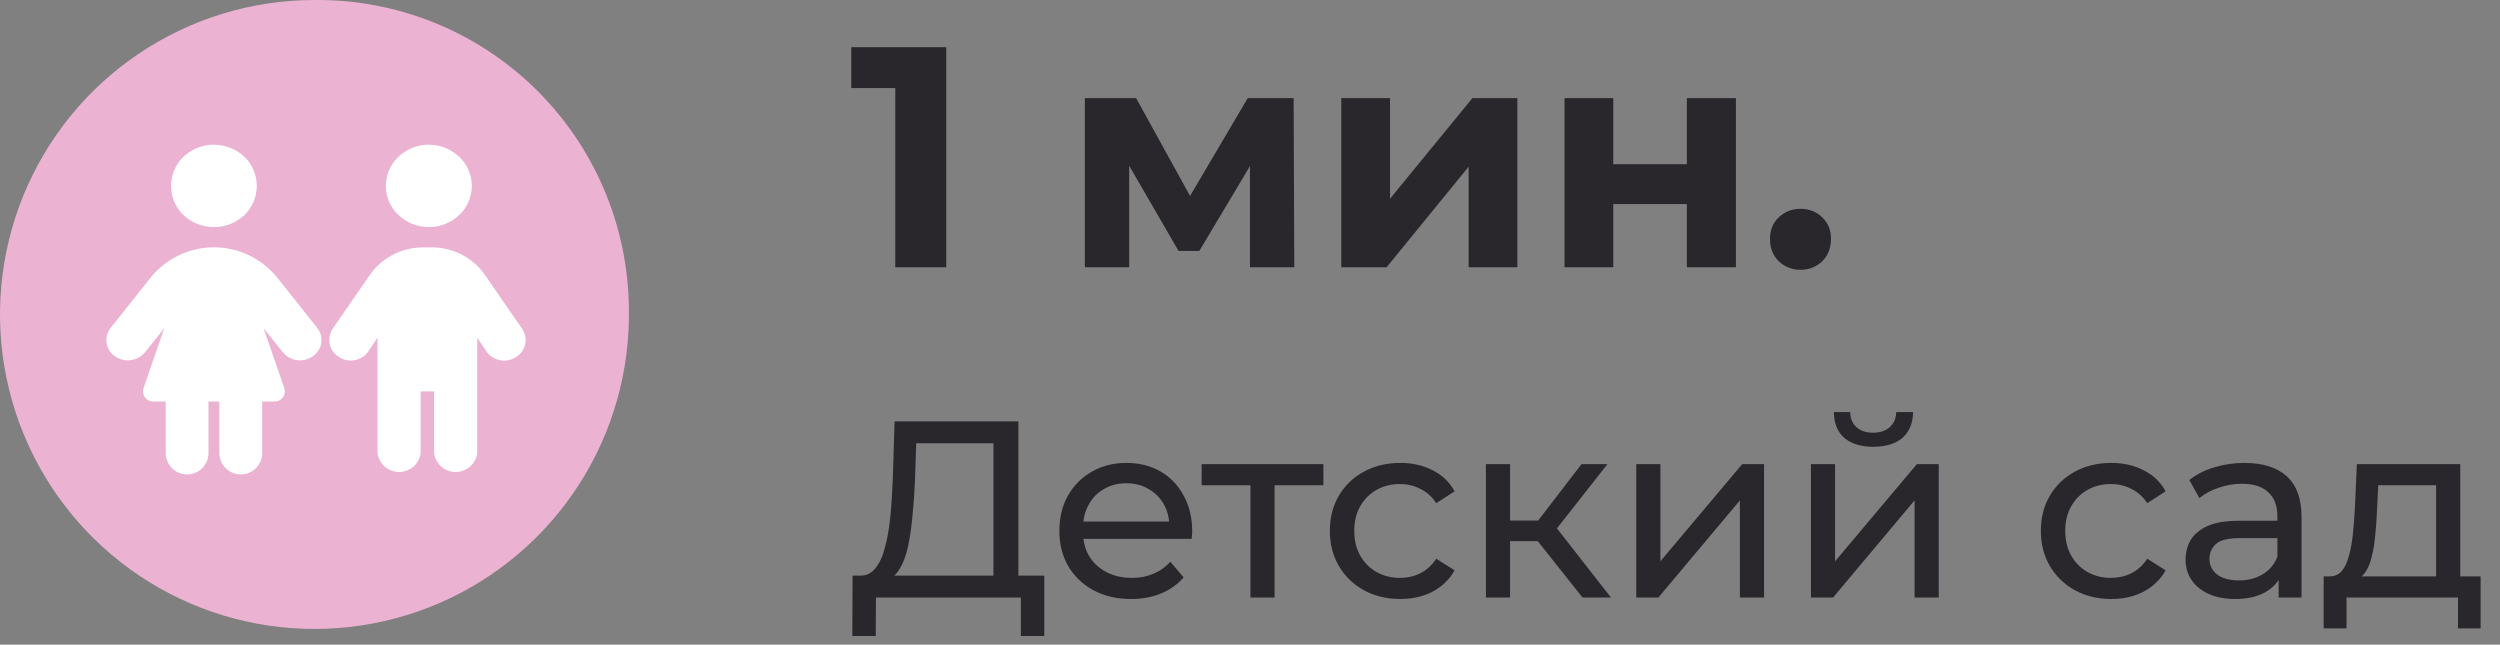
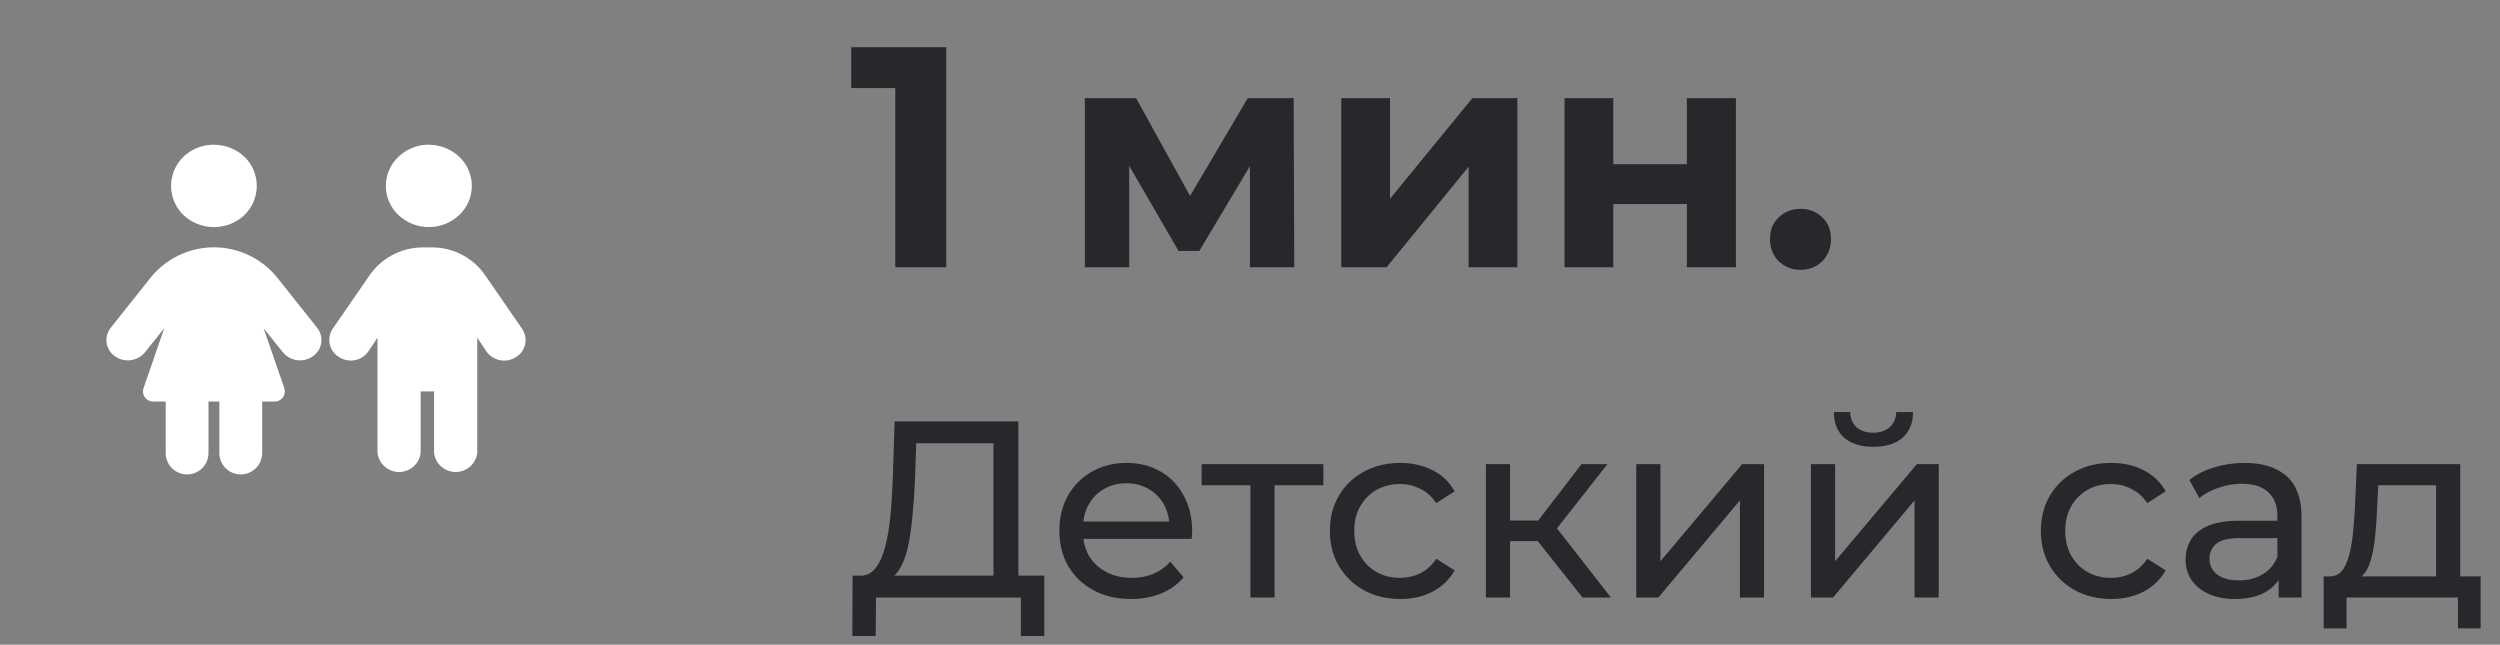
<svg xmlns="http://www.w3.org/2000/svg" width="159" height="41" viewBox="0 0 159 41" fill="none">
  <rect x="0" y="0" width="159" height="41" fill="#808080" stroke="none" />
-   <path d="M39.996 19.586C40.078 23.558 38.976 27.465 36.829 30.808C34.682 34.151 31.588 36.779 27.941 38.357C24.295 39.934 20.261 40.39 16.355 39.666C12.448 38.942 8.846 37.071 6.007 34.291C3.168 31.511 1.222 27.949 0.416 24.058C-0.39 20.168 -0.019 16.125 1.482 12.446C2.982 8.768 5.545 5.619 8.842 3.403C12.14 1.186 16.023 0.002 19.996 0.001C22.595 -0.026 25.174 0.459 27.586 1.428C29.998 2.397 32.195 3.832 34.052 5.651C35.909 7.47 37.39 9.636 38.41 12.027C39.43 14.418 39.969 16.987 39.996 19.586Z" fill="#ECB2D2" />
  <path d="M26.754 24.892V28.813C26.711 29.146 26.548 29.453 26.295 29.675C26.043 29.896 25.718 30.019 25.382 30.019C25.046 30.019 24.721 29.896 24.468 29.675C24.216 29.453 24.053 29.146 24.009 28.813V21.477L23.456 22.308C23.262 22.609 22.956 22.822 22.607 22.899C22.257 22.977 21.89 22.914 21.587 22.723C21.436 22.638 21.304 22.522 21.199 22.384C21.094 22.245 21.019 22.087 20.978 21.919C20.937 21.75 20.931 21.575 20.96 21.403C20.99 21.232 21.054 21.069 21.149 20.924L23.456 17.579C23.834 17.009 24.349 16.541 24.953 16.219C25.557 15.897 26.231 15.73 26.916 15.734H27.447C28.131 15.728 28.807 15.894 29.411 16.216C30.015 16.539 30.53 17.007 30.907 17.579L33.214 20.924C33.309 21.068 33.375 21.23 33.406 21.4C33.437 21.57 33.433 21.745 33.394 21.913C33.355 22.082 33.282 22.24 33.18 22.38C33.077 22.519 32.948 22.636 32.798 22.723C32.491 22.915 32.121 22.979 31.768 22.901C31.414 22.824 31.105 22.611 30.907 22.308L30.353 21.477V28.813C30.31 29.146 30.147 29.453 29.894 29.675C29.641 29.896 29.317 30.019 28.98 30.019C28.644 30.019 28.32 29.896 28.067 29.675C27.814 29.453 27.651 29.146 27.608 28.813V24.892H26.939M27.285 9.205C27.997 9.206 28.682 9.478 29.2 9.967C29.455 10.204 29.658 10.491 29.797 10.811C29.936 11.13 30.008 11.475 30.008 11.823C30.008 12.172 29.936 12.517 29.797 12.836C29.658 13.156 29.455 13.443 29.2 13.681C28.678 14.17 27.989 14.443 27.273 14.443C26.558 14.443 25.869 14.17 25.347 13.681C25.092 13.443 24.889 13.156 24.75 12.836C24.611 12.517 24.539 12.172 24.539 11.823C24.539 11.475 24.611 11.13 24.75 10.811C24.889 10.491 25.092 10.204 25.347 9.967C25.824 9.514 26.445 9.245 27.1 9.205H27.285ZM10.538 28.813V25.538H9.776C9.671 25.543 9.566 25.523 9.47 25.478C9.374 25.434 9.29 25.366 9.227 25.282C9.163 25.198 9.121 25.099 9.104 24.995C9.087 24.891 9.096 24.784 9.13 24.684L10.445 20.878L9.223 22.4C8.996 22.679 8.672 22.86 8.316 22.907C7.96 22.955 7.599 22.864 7.308 22.654C7.165 22.556 7.045 22.429 6.953 22.282C6.862 22.135 6.803 21.97 6.779 21.799C6.755 21.627 6.767 21.453 6.815 21.286C6.862 21.12 6.944 20.965 7.054 20.831L9.569 17.671C10.053 17.065 10.667 16.576 11.366 16.24C12.065 15.904 12.83 15.729 13.606 15.729C14.381 15.729 15.147 15.904 15.845 16.24C16.544 16.576 17.159 17.065 17.642 17.671L20.157 20.831C20.267 20.965 20.349 21.12 20.396 21.286C20.444 21.453 20.456 21.627 20.432 21.799C20.408 21.97 20.349 22.135 20.258 22.282C20.167 22.429 20.046 22.556 19.903 22.654C19.612 22.864 19.251 22.955 18.895 22.907C18.54 22.86 18.215 22.679 17.988 22.4L16.766 20.878L18.081 24.684C18.115 24.784 18.124 24.891 18.107 24.995C18.09 25.099 18.048 25.198 17.985 25.282C17.921 25.366 17.837 25.434 17.741 25.478C17.646 25.523 17.54 25.543 17.435 25.538H16.674V28.813C16.674 29.174 16.53 29.52 16.275 29.776C16.02 30.031 15.674 30.174 15.313 30.174C14.952 30.174 14.605 30.031 14.35 29.776C14.095 29.52 13.952 29.174 13.952 28.813V25.538H13.26V28.813C13.26 29.174 13.116 29.52 12.861 29.776C12.606 30.031 12.26 30.174 11.899 30.174C11.538 30.174 11.191 30.031 10.936 29.776C10.681 29.52 10.538 29.174 10.538 28.813ZM13.606 9.205C14.325 9.204 15.017 9.476 15.543 9.967C15.792 10.207 15.99 10.496 16.126 10.815C16.261 11.134 16.331 11.477 16.331 11.823C16.331 12.17 16.261 12.513 16.126 12.832C15.99 13.151 15.792 13.44 15.543 13.681C15.018 14.172 14.325 14.445 13.606 14.445C12.886 14.445 12.194 14.172 11.668 13.681C11.419 13.44 11.221 13.151 11.086 12.832C10.95 12.513 10.881 12.17 10.881 11.823C10.881 11.477 10.95 11.134 11.086 10.815C11.221 10.496 11.419 10.207 11.668 9.967C12.147 9.518 12.766 9.249 13.421 9.205H13.606Z" fill="white" />
  <path d="M56.94 17V4.201L58.34 5.601H54.14V3.001H60.18V17H56.94ZM68.996 17V6.241H72.256L76.316 13.601H75.016L79.356 6.241H82.276L82.316 17H79.496V9.441L79.976 9.761L76.276 15.96H74.956L71.236 9.541L71.816 9.401V17H68.996ZM85.305 17V6.241H88.405V12.64L93.645 6.241H96.505V17H93.405V10.601L88.185 17H85.305ZM99.504 17V6.241H102.604V10.441H107.284V6.241H110.404V17H107.284V12.98H102.604V17H99.504ZM114.511 17.16C113.977 17.16 113.517 16.98 113.131 16.62C112.757 16.247 112.571 15.774 112.571 15.2C112.571 14.627 112.757 14.167 113.131 13.82C113.517 13.46 113.977 13.28 114.511 13.28C115.057 13.28 115.517 13.46 115.891 13.82C116.264 14.167 116.451 14.627 116.451 15.2C116.451 15.774 116.264 16.247 115.891 16.62C115.517 16.98 115.057 17.16 114.511 17.16Z" fill="#2A272C" />
  <path d="M63.184 37.248V28.192H58.272L58.192 30.544C58.16 31.334 58.107 32.091 58.032 32.816C57.968 33.542 57.872 34.198 57.744 34.785C57.616 35.361 57.435 35.835 57.2 36.209C56.976 36.582 56.688 36.811 56.336 36.897L54.608 36.608C55.024 36.641 55.365 36.502 55.632 36.193C55.909 35.873 56.123 35.43 56.272 34.864C56.432 34.288 56.549 33.622 56.624 32.864C56.699 32.096 56.752 31.275 56.784 30.401L56.896 26.8H64.768V37.248H63.184ZM54.208 40.449L54.224 36.608H66.416V40.449H64.928V38.001H55.712L55.696 40.449H54.208ZM71.936 38.096C71.029 38.096 70.229 37.91 69.536 37.536C68.853 37.163 68.32 36.651 67.936 36.001C67.562 35.35 67.376 34.603 67.376 33.761C67.376 32.918 67.557 32.171 67.92 31.52C68.293 30.87 68.8 30.363 69.44 30C70.091 29.627 70.821 29.441 71.632 29.441C72.453 29.441 73.178 29.622 73.808 29.985C74.437 30.347 74.928 30.859 75.28 31.52C75.642 32.171 75.824 32.934 75.824 33.809C75.824 33.873 75.819 33.947 75.808 34.032C75.808 34.118 75.802 34.198 75.792 34.273H68.576V33.169H74.992L74.368 33.553C74.379 33.008 74.266 32.523 74.032 32.096C73.797 31.67 73.472 31.339 73.056 31.105C72.65 30.859 72.176 30.736 71.632 30.736C71.099 30.736 70.624 30.859 70.208 31.105C69.792 31.339 69.466 31.675 69.232 32.112C68.997 32.539 68.88 33.03 68.88 33.584V33.84C68.88 34.406 69.008 34.913 69.264 35.361C69.531 35.798 69.898 36.139 70.368 36.385C70.837 36.63 71.376 36.752 71.984 36.752C72.485 36.752 72.939 36.667 73.344 36.496C73.76 36.326 74.123 36.07 74.432 35.728L75.28 36.721C74.896 37.169 74.416 37.51 73.84 37.745C73.275 37.979 72.64 38.096 71.936 38.096ZM79.527 38.001V30.465L79.911 30.864H76.423V29.52H84.167V30.864H80.695L81.063 30.465V38.001H79.527ZM89.059 38.096C88.195 38.096 87.422 37.91 86.739 37.536C86.067 37.163 85.539 36.651 85.155 36.001C84.771 35.35 84.579 34.603 84.579 33.761C84.579 32.918 84.771 32.171 85.155 31.52C85.539 30.87 86.067 30.363 86.739 30C87.422 29.627 88.195 29.441 89.059 29.441C89.827 29.441 90.51 29.595 91.107 29.904C91.715 30.203 92.184 30.651 92.515 31.248L91.347 32.001C91.07 31.584 90.728 31.28 90.323 31.088C89.928 30.886 89.502 30.785 89.043 30.785C88.488 30.785 87.992 30.907 87.555 31.152C87.118 31.398 86.771 31.744 86.515 32.193C86.259 32.63 86.131 33.153 86.131 33.761C86.131 34.368 86.259 34.897 86.515 35.344C86.771 35.792 87.118 36.139 87.555 36.385C87.992 36.63 88.488 36.752 89.043 36.752C89.502 36.752 89.928 36.657 90.323 36.465C90.728 36.262 91.07 35.953 91.347 35.536L92.515 36.273C92.184 36.859 91.715 37.312 91.107 37.633C90.51 37.942 89.827 38.096 89.059 38.096ZM100.648 38.001L97.368 33.873L98.632 33.105L102.456 38.001H100.648ZM94.504 38.001V29.52H96.04V38.001H94.504ZM95.576 34.416V33.105H98.376V34.416H95.576ZM98.76 33.937L97.336 33.745L100.584 29.52H102.232L98.76 33.937ZM104.066 38.001V29.52H105.602V35.697L110.802 29.52H112.194V38.001H110.658V31.825L105.474 38.001H104.066ZM115.176 38.001V29.52H116.712V35.697L121.911 29.52H123.304V38.001H121.767V31.825L116.584 38.001H115.176ZM119.144 28.416C118.365 28.416 117.752 28.23 117.304 27.857C116.866 27.473 116.642 26.923 116.632 26.209H117.672C117.682 26.614 117.816 26.934 118.072 27.169C118.338 27.403 118.69 27.52 119.128 27.52C119.565 27.52 119.917 27.403 120.184 27.169C120.45 26.934 120.589 26.614 120.6 26.209H121.672C121.661 26.923 121.432 27.473 120.984 27.857C120.536 28.23 119.922 28.416 119.144 28.416ZM134.278 38.096C133.414 38.096 132.64 37.91 131.958 37.536C131.286 37.163 130.758 36.651 130.374 36.001C129.99 35.35 129.798 34.603 129.798 33.761C129.798 32.918 129.99 32.171 130.374 31.52C130.758 30.87 131.286 30.363 131.958 30C132.64 29.627 133.414 29.441 134.278 29.441C135.046 29.441 135.728 29.595 136.326 29.904C136.934 30.203 137.403 30.651 137.734 31.248L136.566 32.001C136.288 31.584 135.947 31.28 135.542 31.088C135.147 30.886 134.72 30.785 134.262 30.785C133.707 30.785 133.211 30.907 132.774 31.152C132.336 31.398 131.99 31.744 131.734 32.193C131.478 32.63 131.35 33.153 131.35 33.761C131.35 34.368 131.478 34.897 131.734 35.344C131.99 35.792 132.336 36.139 132.774 36.385C133.211 36.63 133.707 36.752 134.262 36.752C134.72 36.752 135.147 36.657 135.542 36.465C135.947 36.262 136.288 35.953 136.566 35.536L137.734 36.273C137.403 36.859 136.934 37.312 136.326 37.633C135.728 37.942 135.046 38.096 134.278 38.096ZM144.922 38.001V36.209L144.842 35.873V32.816C144.842 32.166 144.65 31.665 144.266 31.312C143.893 30.95 143.328 30.768 142.57 30.768C142.069 30.768 141.578 30.854 141.098 31.024C140.618 31.184 140.213 31.403 139.882 31.68L139.242 30.529C139.68 30.177 140.202 29.91 140.81 29.729C141.429 29.537 142.074 29.441 142.746 29.441C143.909 29.441 144.805 29.723 145.434 30.288C146.064 30.854 146.378 31.718 146.378 32.88V38.001H144.922ZM142.138 38.096C141.509 38.096 140.954 37.99 140.474 37.776C140.005 37.563 139.642 37.27 139.386 36.897C139.13 36.513 139.002 36.081 139.002 35.6C139.002 35.142 139.109 34.726 139.322 34.352C139.546 33.979 139.904 33.681 140.394 33.456C140.896 33.233 141.568 33.12 142.41 33.12H145.098V34.224H142.474C141.706 34.224 141.189 34.352 140.922 34.608C140.656 34.864 140.522 35.174 140.522 35.536C140.522 35.953 140.688 36.288 141.018 36.544C141.349 36.79 141.808 36.913 142.394 36.913C142.97 36.913 143.472 36.785 143.898 36.529C144.336 36.273 144.65 35.899 144.842 35.408L145.146 36.465C144.944 36.966 144.586 37.366 144.074 37.664C143.562 37.953 142.917 38.096 142.138 38.096ZM154.936 37.281V30.864H151.256L151.176 32.496C151.155 33.03 151.118 33.547 151.064 34.048C151.022 34.539 150.947 34.992 150.84 35.408C150.744 35.825 150.6 36.166 150.408 36.432C150.216 36.699 149.96 36.864 149.64 36.928L148.12 36.657C148.451 36.667 148.718 36.56 148.92 36.337C149.123 36.102 149.278 35.782 149.384 35.377C149.502 34.971 149.587 34.513 149.64 34.001C149.694 33.478 149.736 32.939 149.768 32.385L149.896 29.52H156.472V37.281H154.936ZM147.784 39.968V36.657H157.768V39.968H156.328V38.001H149.24V39.968H147.784Z" fill="#2A272C" />
</svg>